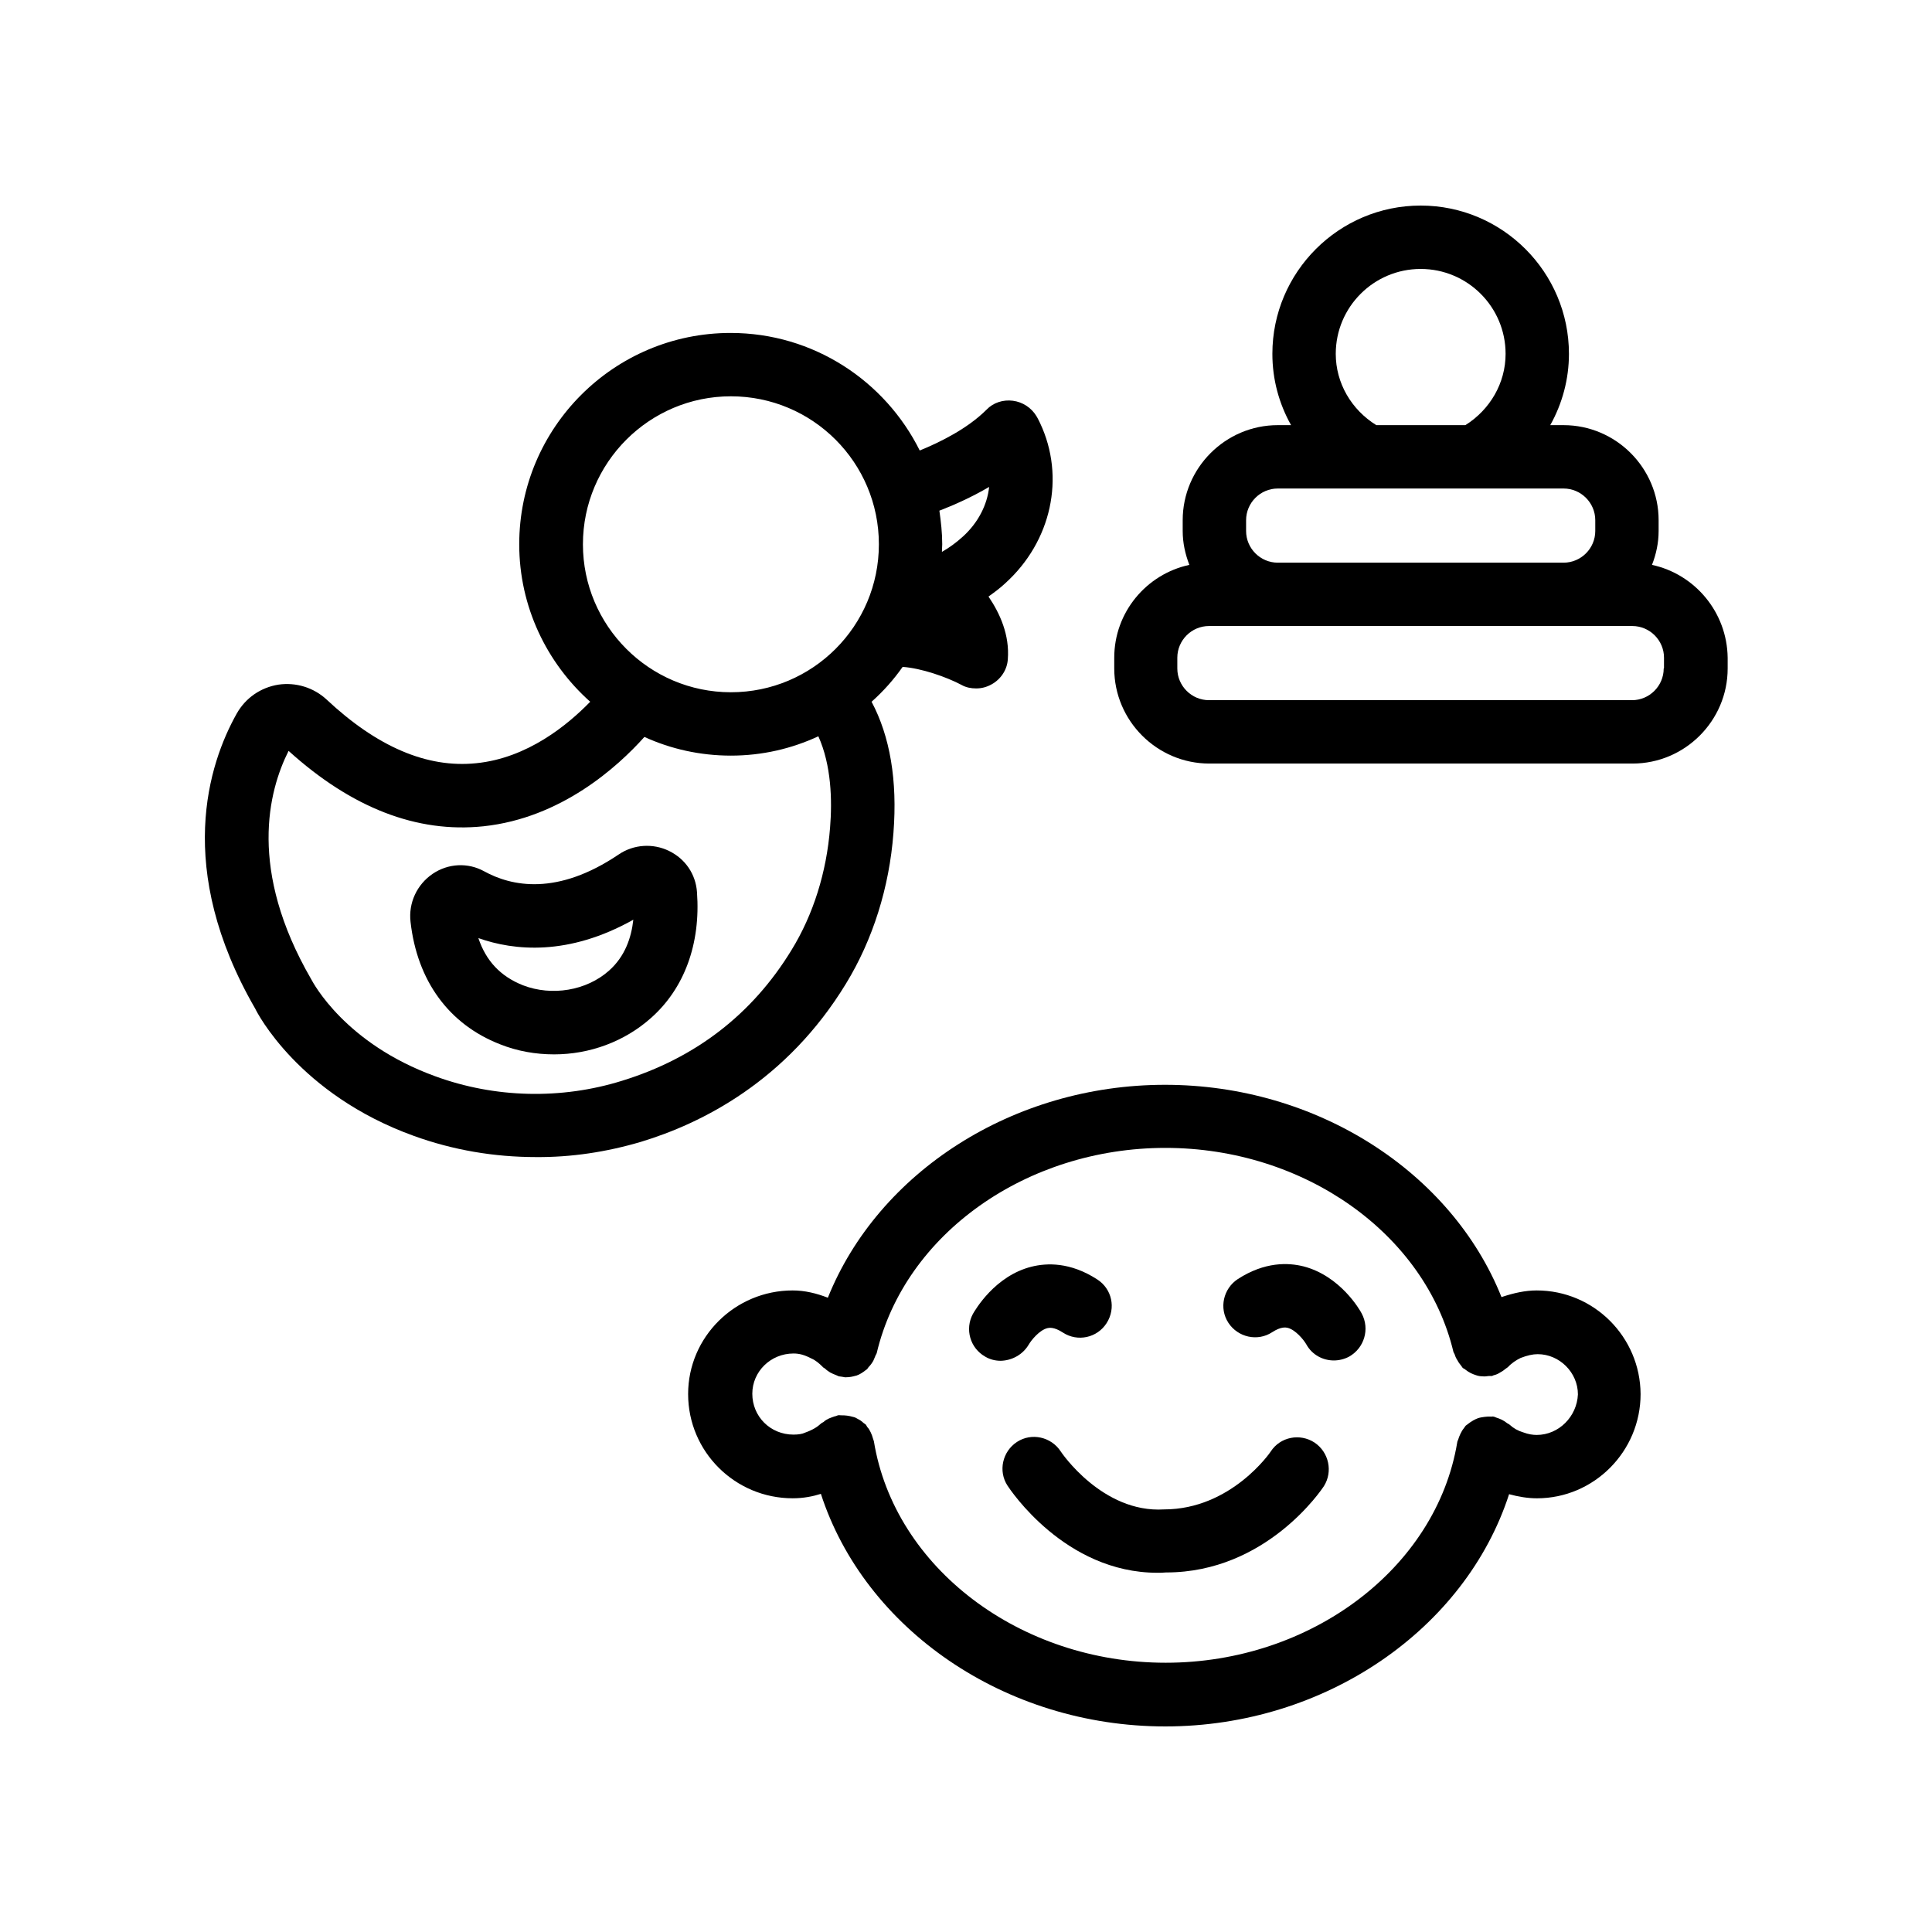
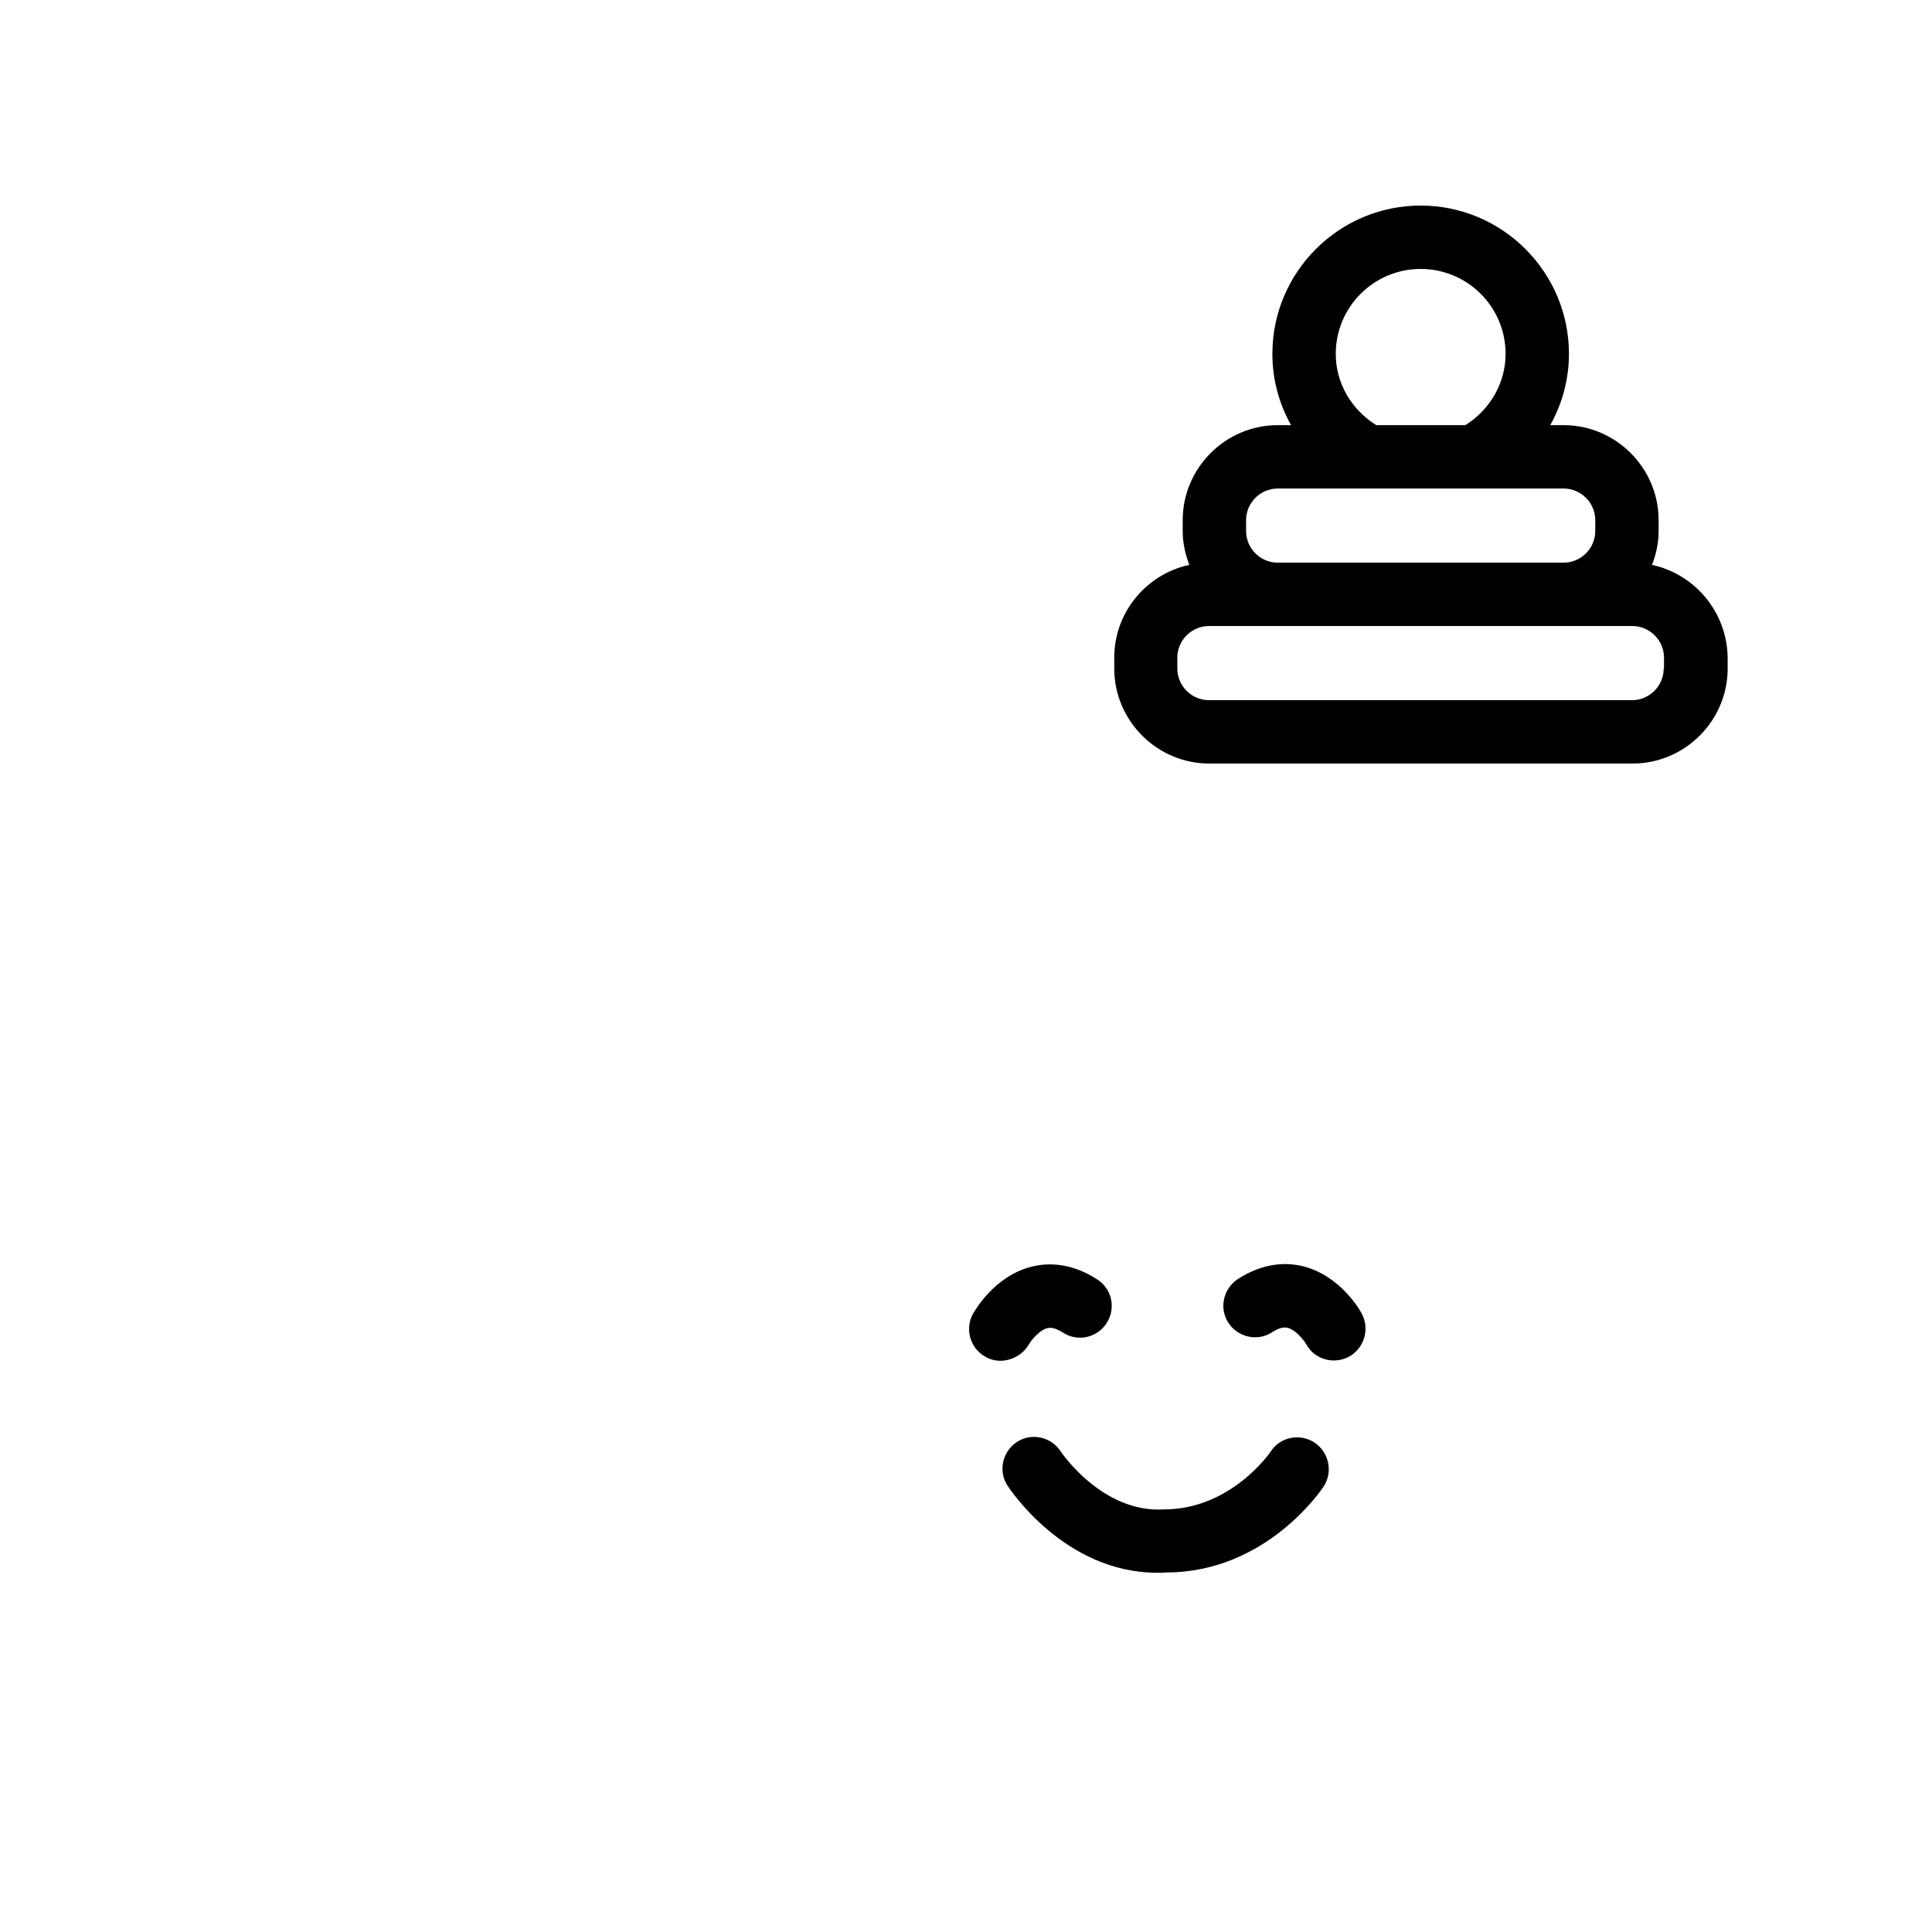
<svg xmlns="http://www.w3.org/2000/svg" fill="#000000" width="800px" height="800px" version="1.1" viewBox="144 144 512 512">
  <g>
-     <path d="m313.85 446.6c16.121-4.871 38.625-16.121 54.328-41.898 7.137-11.672 11.504-25.527 12.594-39.969 1.09-13.938-0.922-25.609-5.793-34.762 3.106-2.769 5.879-5.879 8.23-9.238 4.953 0.336 11.672 2.688 15.617 4.785 1.176 0.672 2.519 0.922 3.863 0.922 1.426 0 2.769-0.336 4.113-1.09 2.434-1.344 4.113-3.863 4.281-6.633 0.504-6.465-2.098-12.176-5.121-16.625 1.512-1.09 3.023-2.184 4.449-3.527 12.258-11.082 15.953-28.129 9.238-42.402-0.586-1.258-1.008-1.93-1.008-1.93-1.344-2.184-3.609-3.695-6.215-4.031-2.602-0.336-5.207 0.504-6.969 2.352-5.039 5.039-12.344 8.648-17.719 10.832-9.152-18.391-28.129-31.152-50.129-31.152-30.898 0-56.008 25.105-56.008 56.008 0 16.543 7.305 31.488 18.809 41.73-5.961 6.129-16.625 14.945-30.23 16.289-13.016 1.344-26.281-4.367-39.633-16.879-3.441-3.191-8.145-4.617-12.762-3.945-4.703 0.754-8.734 3.527-11.082 7.727-7.391 13.184-16.543 40.977 4.953 78.176 0.418 0.922 11.504 22.672 41.984 33.672 10.41 3.777 21.328 5.625 32.41 5.625 9.324 0.078 18.727-1.348 27.797-4.035zm92.281-173.56c-0.504 4.785-2.938 9.488-6.887 13.098-1.848 1.68-3.695 3.023-5.625 4.113 0-0.672 0.082-1.344 0.082-2.016 0-3.023-0.336-5.961-0.754-8.902 3.695-1.422 8.48-3.523 13.184-6.293zm-68.434-24.016c21.664 0 39.215 17.551 39.215 39.215 0 21.664-17.551 39.215-39.215 39.215-21.664 0-39.215-17.633-39.215-39.215s17.551-39.215 39.215-39.215zm-78.344 180.2c-23.848-8.648-32.328-24.688-32.914-25.777-16.711-28.887-11.336-49.793-5.961-60.457 16.711 15.113 34.008 21.832 51.641 19.984 20.57-2.184 35.52-15.703 42.656-23.68 6.969 3.191 14.777 4.953 22.922 4.953 8.312 0 16.121-1.848 23.176-5.121 3.441 7.641 3.695 16.961 3.106 24.184-0.922 11.84-4.449 23.09-10.242 32.496-10.41 17.047-25.527 28.633-44.84 34.594-16.125 5.039-33.758 4.617-49.543-1.176z" />
-     <path d="m328.71 380.43c-0.336-4.785-3.106-8.816-7.391-10.914-4.281-2.098-9.406-1.762-13.352 0.922-16.289 11-28.383 8.48-35.688 4.449-4.281-2.352-9.488-2.098-13.602 0.672-4.199 2.856-6.465 7.727-5.879 12.762 1.762 15.617 10.16 27.121 23.68 32.41 4.617 1.848 9.488 2.688 14.359 2.688 9.406 0 18.641-3.359 25.695-9.656 8.816-7.805 13.184-19.645 12.176-33.332zm-64.488 9.238m41.145 11.586c-5.961 5.289-15.113 6.801-22.754 3.863-5.961-2.352-9.824-6.465-11.84-12.512 9.488 3.359 23.848 4.785 41.059-4.871-0.504 4.703-2.184 9.742-6.465 13.52z" />
    <path d="m581.79 293.7c1.09-2.769 1.762-5.793 1.762-8.984v-2.856c0-13.855-11.336-25.191-25.191-25.191h-3.527c3.191-5.711 4.953-12.176 4.953-18.895 0-21.664-17.633-39.297-39.297-39.297-21.664 0-39.297 17.633-39.297 39.297 0 6.801 1.762 13.184 4.953 18.895h-3.527c-13.855 0-25.191 11.336-25.191 25.191v2.856c0 3.191 0.672 6.129 1.762 8.984-11.336 2.434-19.902 12.512-19.902 24.602v2.856c0 13.855 11.336 25.191 25.191 25.191h112.18c13.855 0 25.191-11.336 25.191-25.191v-2.856c-0.156-12.09-8.723-22.168-20.059-24.602zm-83.801-55.922c0-12.426 10.078-22.504 22.504-22.504 12.426 0 22.504 10.078 22.504 22.504 0 7.727-4.113 14.777-10.664 18.895h-23.594c-6.633-4.117-10.75-11.172-10.75-18.895zm-23.762 44.082c0-4.617 3.777-8.398 8.398-8.398h75.738c4.617 0 8.398 3.777 8.398 8.398v2.856c0 4.617-3.777 8.398-8.398 8.398h-75.738c-4.617 0-8.398-3.777-8.398-8.398zm110.67 39.297c0 4.617-3.777 8.398-8.398 8.398h-112.1c-4.617 0-8.398-3.777-8.398-8.398v-2.856c0-4.617 3.777-8.398 8.398-8.398h112.18c4.617 0 8.398 3.777 8.398 8.398l-0.004 2.856z" />
    <path d="m416.62 500.34c0.672-1.176 2.856-3.863 4.953-4.367 0.418-0.082 1.68-0.418 4.113 1.176 3.863 2.519 9.07 1.426 11.586-2.519 2.519-3.945 1.426-9.07-2.519-11.586-7.137-4.617-13.352-4.367-17.383-3.359-9.742 2.434-14.945 11.504-15.535 12.512-2.184 4.031-0.754 9.07 3.273 11.336 1.258 0.754 2.688 1.09 4.113 1.09 2.949-0.082 5.801-1.594 7.398-4.281z" />
    <path d="m489.43 479.6c-4.031-1.008-10.242-1.258-17.383 3.359-3.863 2.519-5.039 7.727-2.519 11.586 2.519 3.863 7.727 5.039 11.586 2.519 2.434-1.594 3.695-1.258 4.113-1.176 2.098 0.504 4.281 3.191 4.953 4.367 1.512 2.769 4.367 4.281 7.305 4.281 1.344 0 2.769-0.336 4.031-1.008 4.031-2.266 5.543-7.305 3.359-11.418-0.5-1.008-5.707-9.992-15.445-12.512z" />
    <path d="m492.36 526.29c-3.863-2.519-9.07-1.512-11.586 2.352-0.082 0.168-10.496 15.367-28.297 15.367-16.375 1.008-27.289-15.199-27.375-15.367-2.519-3.863-7.727-5.039-11.586-2.519-3.863 2.519-5.039 7.727-2.519 11.586 0.672 1.008 15.199 23.09 39.719 23.09 0.754 0 1.512 0 2.266-0.082h0.082c26.535 0 41.227-22 41.816-22.922 2.352-3.777 1.344-8.898-2.519-11.504z" />
-     <path d="m551.23 485.98c-3.023 0-6.047 0.672-9.32 1.762-13.266-33.168-48.953-56.258-89.176-56.258-40.305 0-75.992 23.176-89.344 56.426-3.023-1.176-6.129-1.93-9.32-1.93-15.281 0-27.711 12.344-27.711 27.457 0 15.281 12.426 27.625 27.711 27.625 2.856 0 5.375-0.504 7.473-1.176 11.59 35.773 48.703 61.637 91.277 61.637 42.402 0 79.52-25.777 91.105-61.547 2.434 0.672 4.953 1.09 7.391 1.09 15.113 0 27.457-12.426 27.457-27.625-0.086-15.117-12.348-27.461-27.543-27.461zm0 38.293c-1.008 0-2.184-0.168-3.527-0.672-1.426-0.418-2.602-1.09-3.609-2.016-0.168-0.168-0.418-0.25-0.672-0.418-0.418-0.336-0.922-0.672-1.426-0.922-0.504-0.25-1.008-0.418-1.512-0.586-0.25-0.082-0.504-0.25-0.754-0.25-0.25-0.082-0.504 0.082-0.754 0-0.586 0-1.09 0-1.594 0.082-0.586 0.082-1.176 0.168-1.68 0.336-0.418 0.168-0.84 0.336-1.258 0.586-0.586 0.336-1.09 0.672-1.594 1.09-0.168 0.168-0.418 0.25-0.504 0.418-0.168 0.168-0.25 0.418-0.418 0.586-0.418 0.504-0.672 1.008-0.922 1.512-0.25 0.504-0.418 1.008-0.586 1.512-0.082 0.25-0.25 0.504-0.25 0.754-5.543 33.25-38.711 58.359-77.25 58.359-38.625 0-71.875-25.191-77.336-58.695-0.082-0.25-0.168-0.504-0.25-0.754-0.168-0.586-0.336-1.09-0.586-1.594-0.25-0.504-0.504-1.008-0.922-1.426-0.168-0.25-0.25-0.504-0.418-0.672-0.168-0.168-0.418-0.25-0.586-0.418-0.418-0.418-0.922-0.754-1.426-1.008-0.418-0.25-0.84-0.504-1.344-0.586-0.504-0.168-1.09-0.25-1.594-0.336-0.504-0.082-1.09-0.082-1.594-0.082-0.25 0-0.504-0.082-0.84 0-0.25 0.082-0.504 0.25-0.754 0.25-0.504 0.168-1.008 0.336-1.594 0.586-0.504 0.25-1.008 0.504-1.426 0.922-0.25 0.168-0.504 0.25-0.672 0.418-1.008 0.922-2.184 1.68-4.281 2.434-0.672 0.336-1.762 0.504-3.023 0.504-6.129 0-10.914-4.785-10.914-10.832 0-5.879 4.871-10.664 10.914-10.664 1.512 0 2.856 0.336 4.785 1.344 1.008 0.418 2.016 1.258 2.938 2.184 0.168 0.25 0.504 0.336 0.672 0.504 0.418 0.418 0.84 0.672 1.344 1.008 0.504 0.25 1.008 0.504 1.512 0.672 0.25 0.082 0.504 0.25 0.754 0.336 0.418 0.082 0.84 0.082 1.176 0.168 0.168 0 0.25 0.082 0.418 0.082h0.336c0.922 0 1.762-0.168 2.602-0.418h0.082c1.008-0.336 1.848-0.922 2.688-1.594 0.082-0.082 0.168-0.082 0.168-0.082 0.168-0.168 0.25-0.418 0.418-0.586 0.504-0.504 0.922-1.09 1.258-1.68 0.168-0.418 0.336-0.754 0.504-1.176 0.082-0.336 0.336-0.586 0.418-0.922 7.473-31.488 39.633-54.328 76.496-54.328 36.777 0 68.855 22.754 76.328 54.074 0.082 0.25 0.25 0.418 0.336 0.672 0.168 0.586 0.418 1.09 0.754 1.594 0.25 0.504 0.586 0.922 0.922 1.344 0.168 0.168 0.25 0.418 0.418 0.586 0.25 0.25 0.504 0.25 0.754 0.504 0.418 0.336 0.922 0.672 1.426 0.922s1.008 0.418 1.512 0.586c0.504 0.168 1.008 0.25 1.512 0.25 0.586 0.082 1.176 0 1.762-0.082h0.84c0.25-0.082 0.418-0.25 0.672-0.25 0.586-0.168 1.09-0.418 1.594-0.754 0.504-0.25 0.922-0.586 1.344-0.922 0.168-0.168 0.418-0.25 0.586-0.418 1.008-1.09 2.184-1.848 3.359-2.434 1.762-0.672 3.191-1.008 4.535-1.008 5.793 0 10.664 4.871 10.664 10.664-0.266 5.871-5.055 10.742-10.93 10.742z" />
  </g>
</svg>